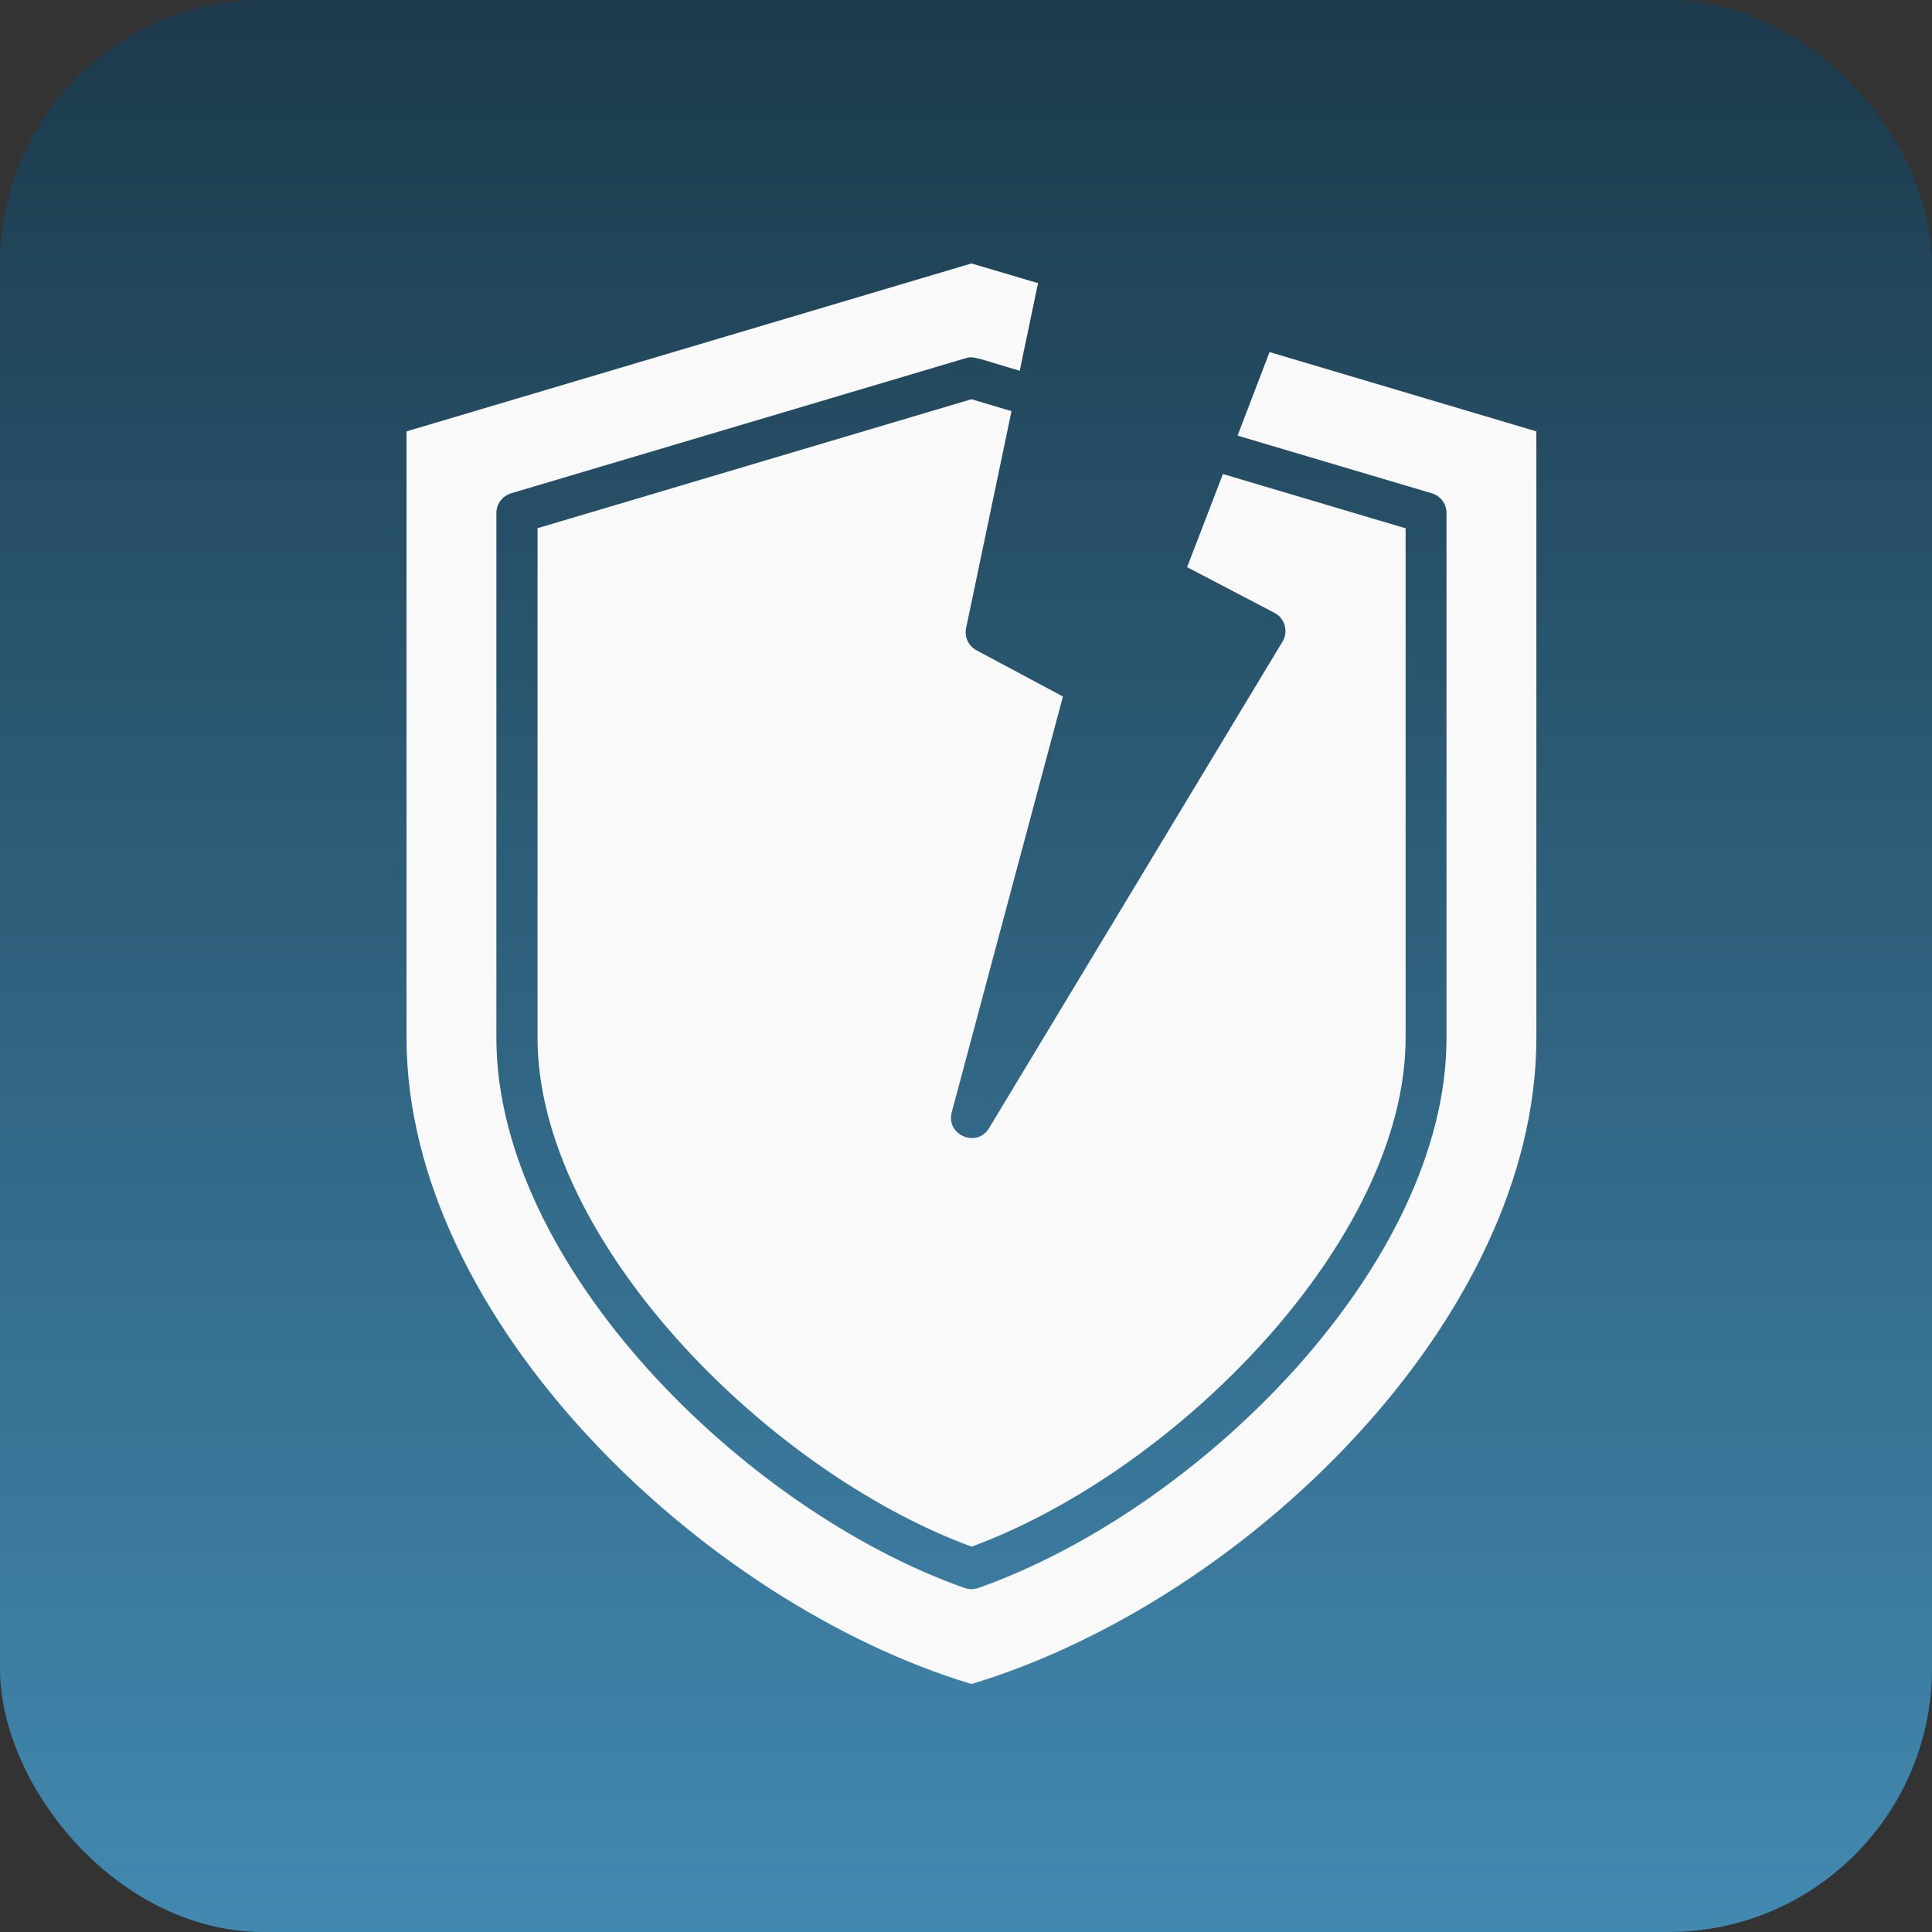
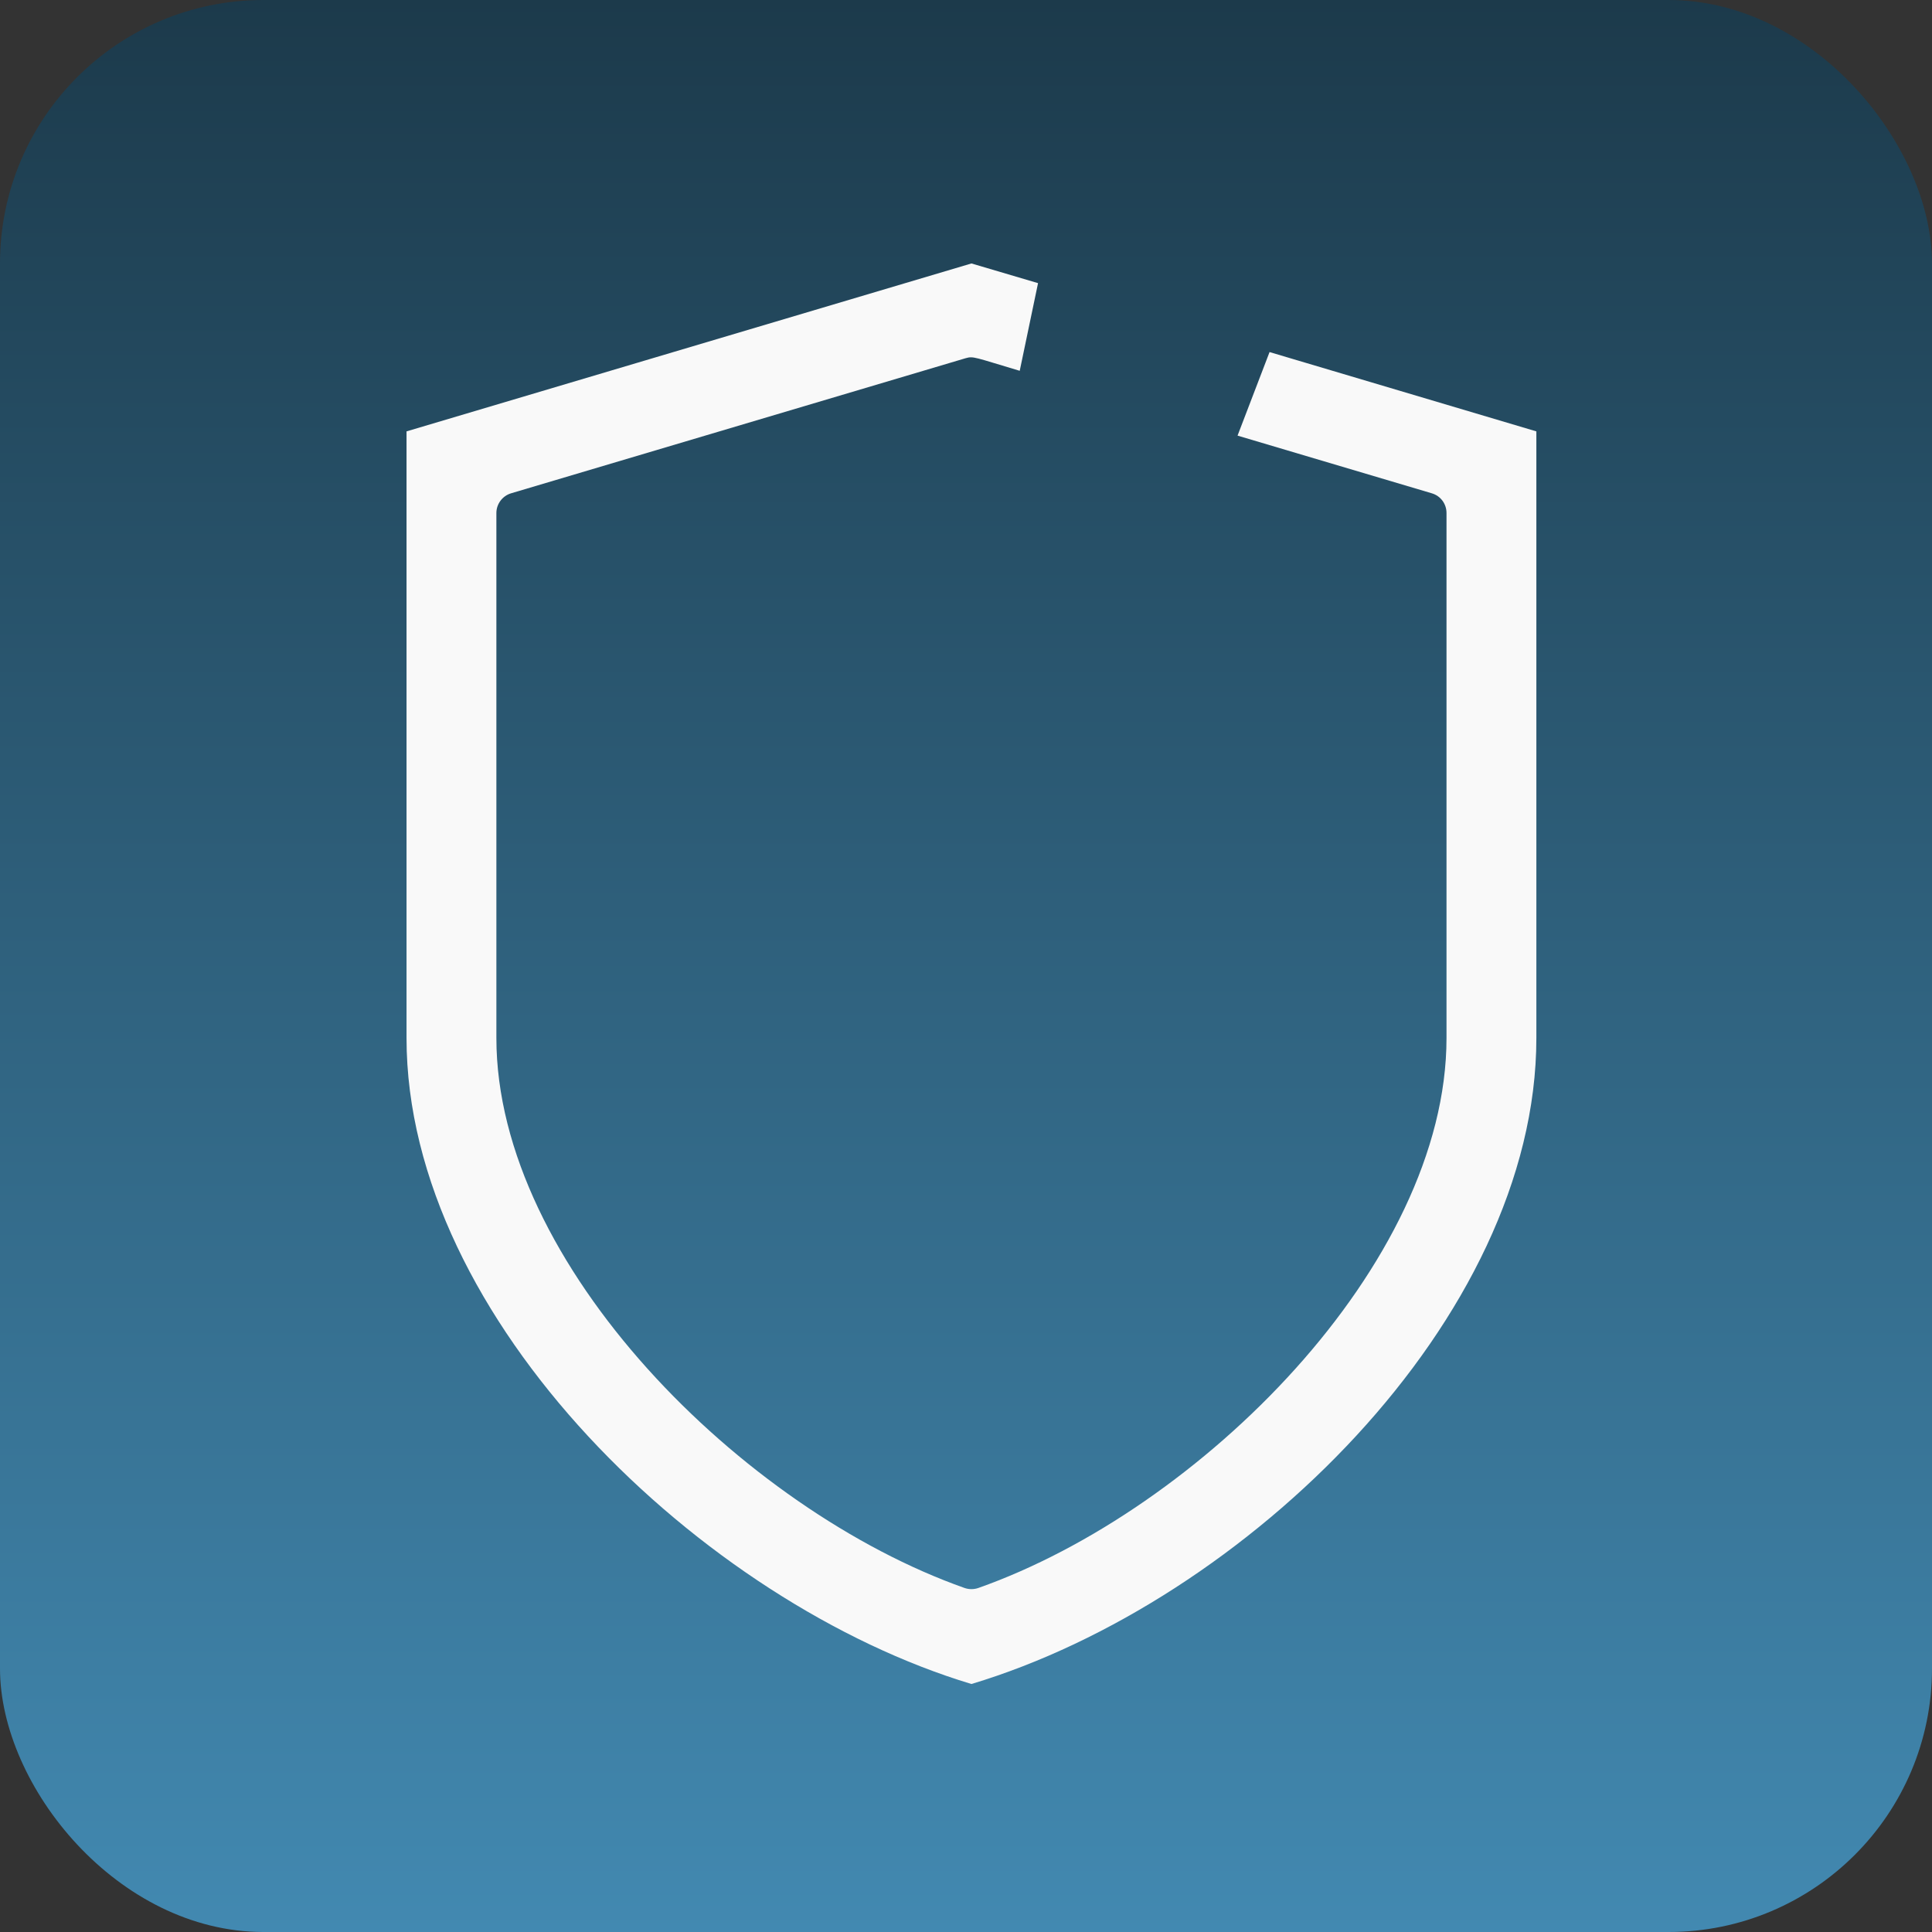
<svg xmlns="http://www.w3.org/2000/svg" width="110" height="110" viewBox="0 0 110 110" fill="none">
  <rect x="0" y="0" width="110" height="110" fill="#333333" stroke="none" />
  <rect width="110" height="110" rx="15" fill="url(#paint0_linear_6316_163)" />
  <path d="M87.474 59.099V24.561L72.283 20.045L70.461 24.802L81.525 28.088C82.023 28.236 82.358 28.688 82.358 29.209V59.099C82.358 72.008 68.312 85.961 55.699 90.414C55.45 90.5 55.17 90.5 54.921 90.414C42.315 85.961 28.262 72.008 28.262 59.099V29.209C28.262 28.695 28.604 28.236 29.095 28.088L54.975 20.396C55.427 20.263 55.489 20.349 58.059 21.112L59.102 16.121L55.31 15L23.146 24.561V59.099C23.146 75.154 40.026 91.278 55.31 95.88C70.89 91.193 87.474 75.099 87.474 59.099Z" fill="#F9F9F9" />
-   <path d="M57.584 23.408L55.31 22.73L30.605 30.073V59.091C30.605 70.552 43.569 83.725 55.318 88.062C67.067 83.725 80.03 70.552 80.03 59.091V30.08L69.628 26.989L67.588 32.292L72.564 34.892C73.163 35.203 73.366 35.959 73.023 36.527L56.315 64.229C55.622 65.382 53.839 64.626 54.189 63.326L60.519 39.657L55.598 37.025C55.139 36.784 54.898 36.262 55.007 35.756L57.591 23.408H57.584Z" fill="#F9F9F9" />
  <defs>
    <linearGradient id="paint0_linear_6316_163" x1="55" y1="0" x2="55" y2="110" gradientUnits="userSpaceOnUse">
      <stop stop-color="#1C3A4B" />
      <stop offset="1" stop-color="#4289B1" />
    </linearGradient>
  </defs>
</svg>